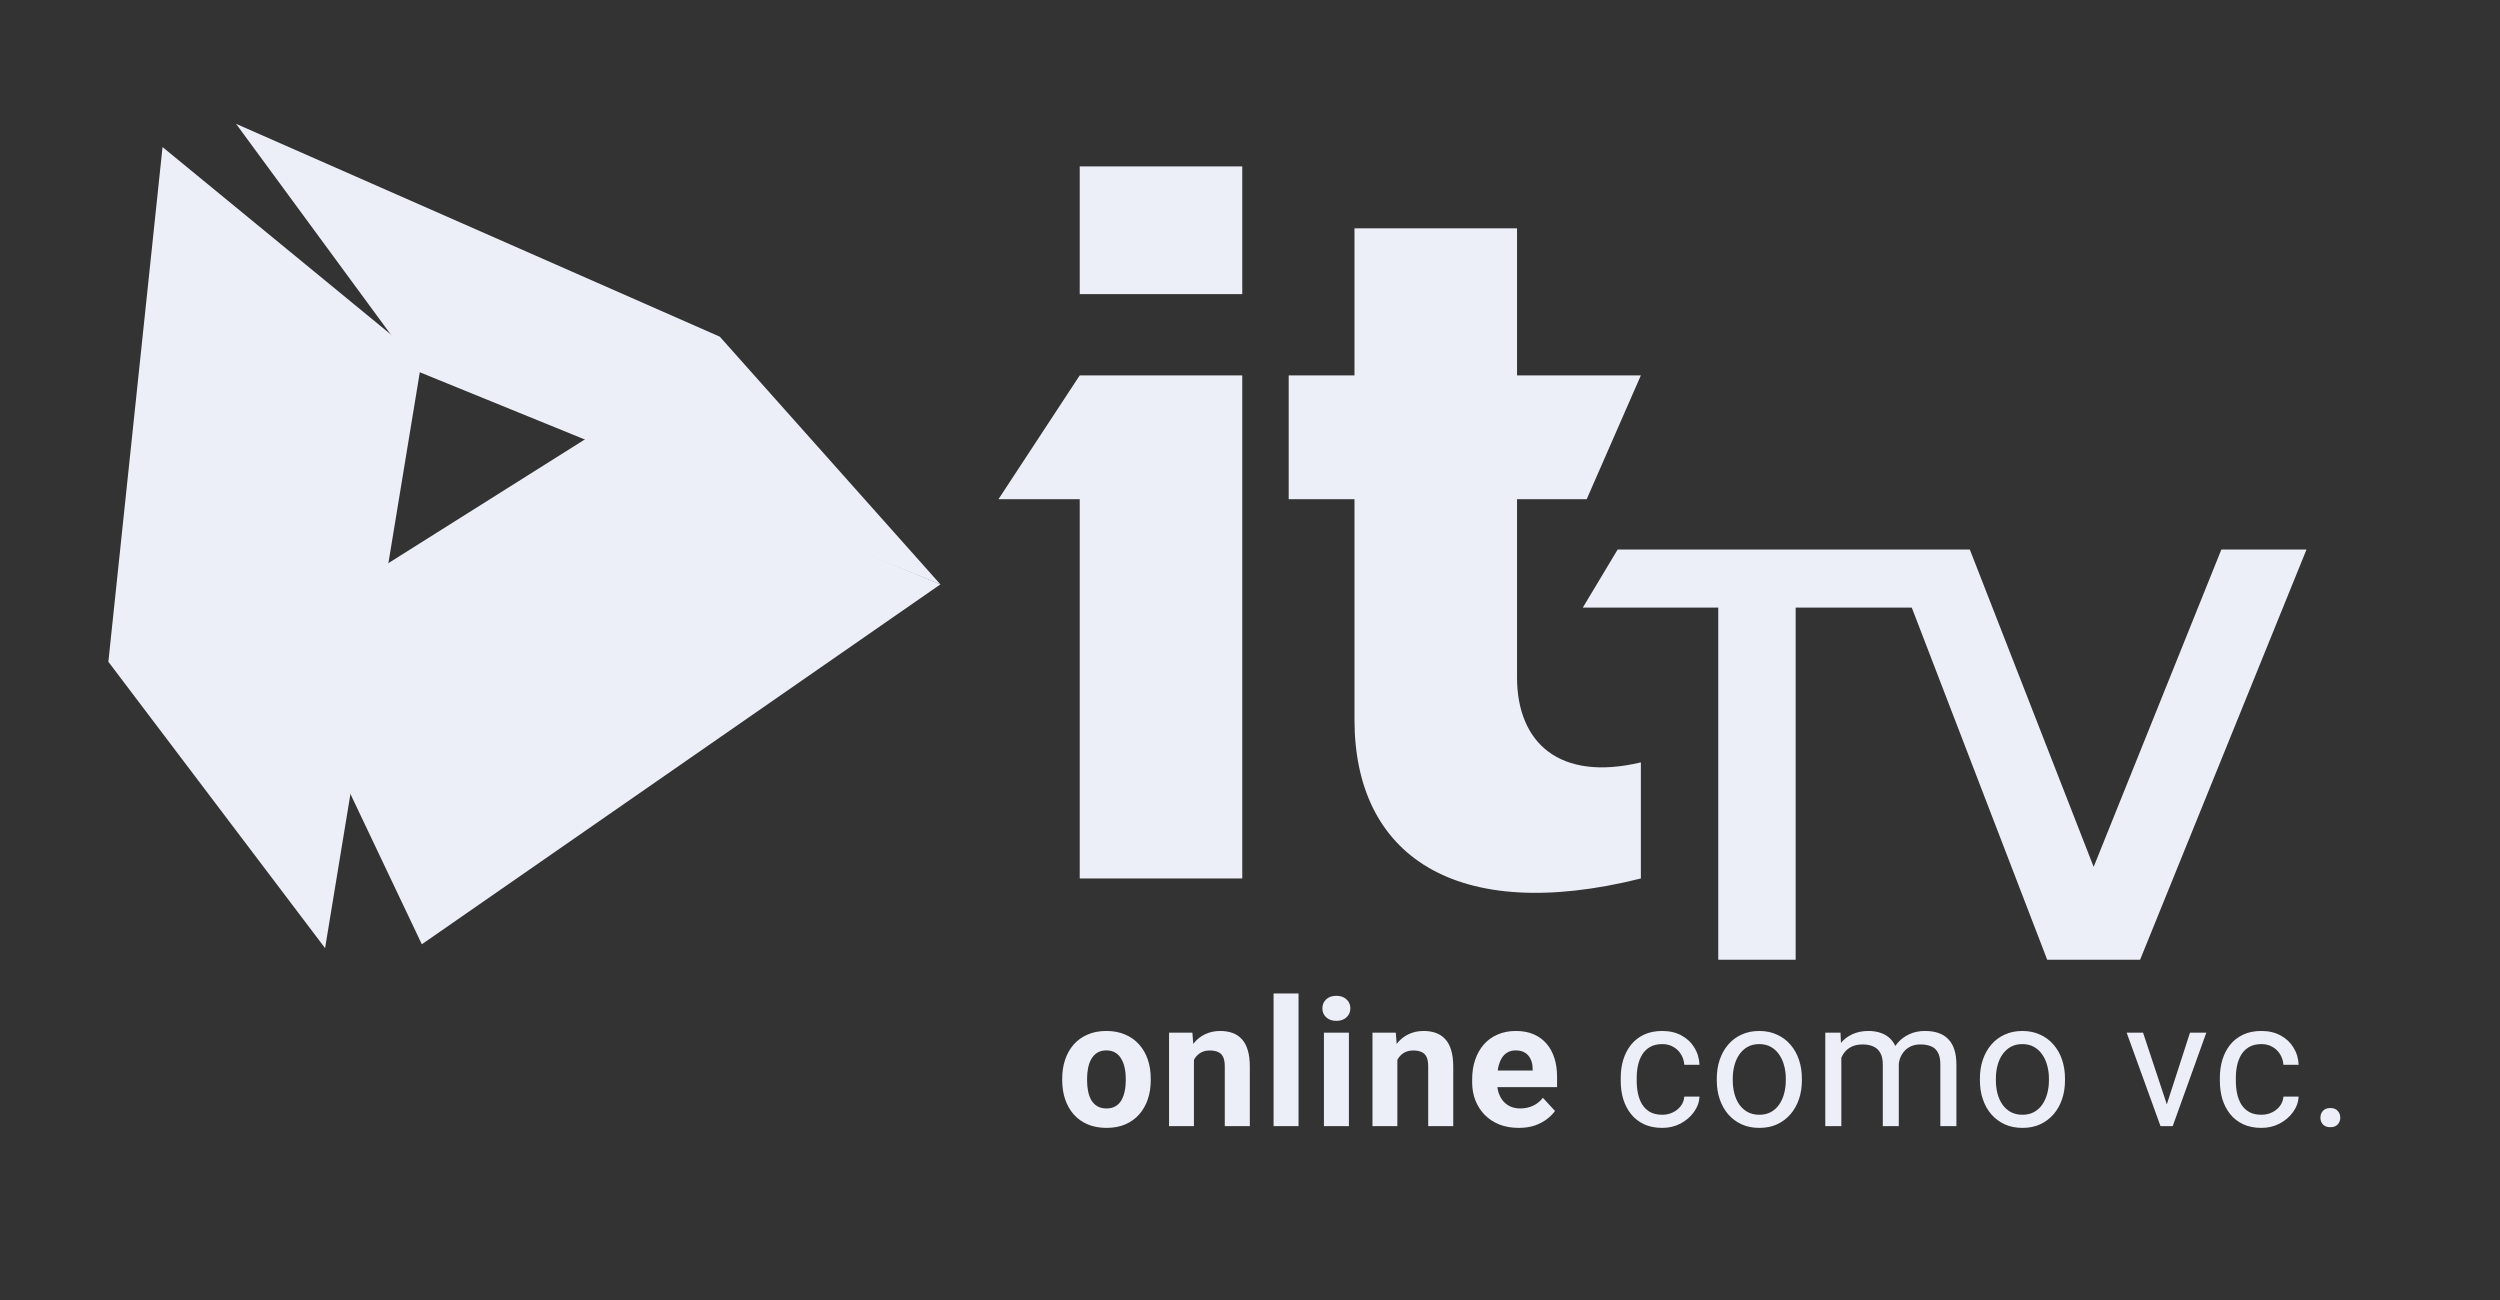
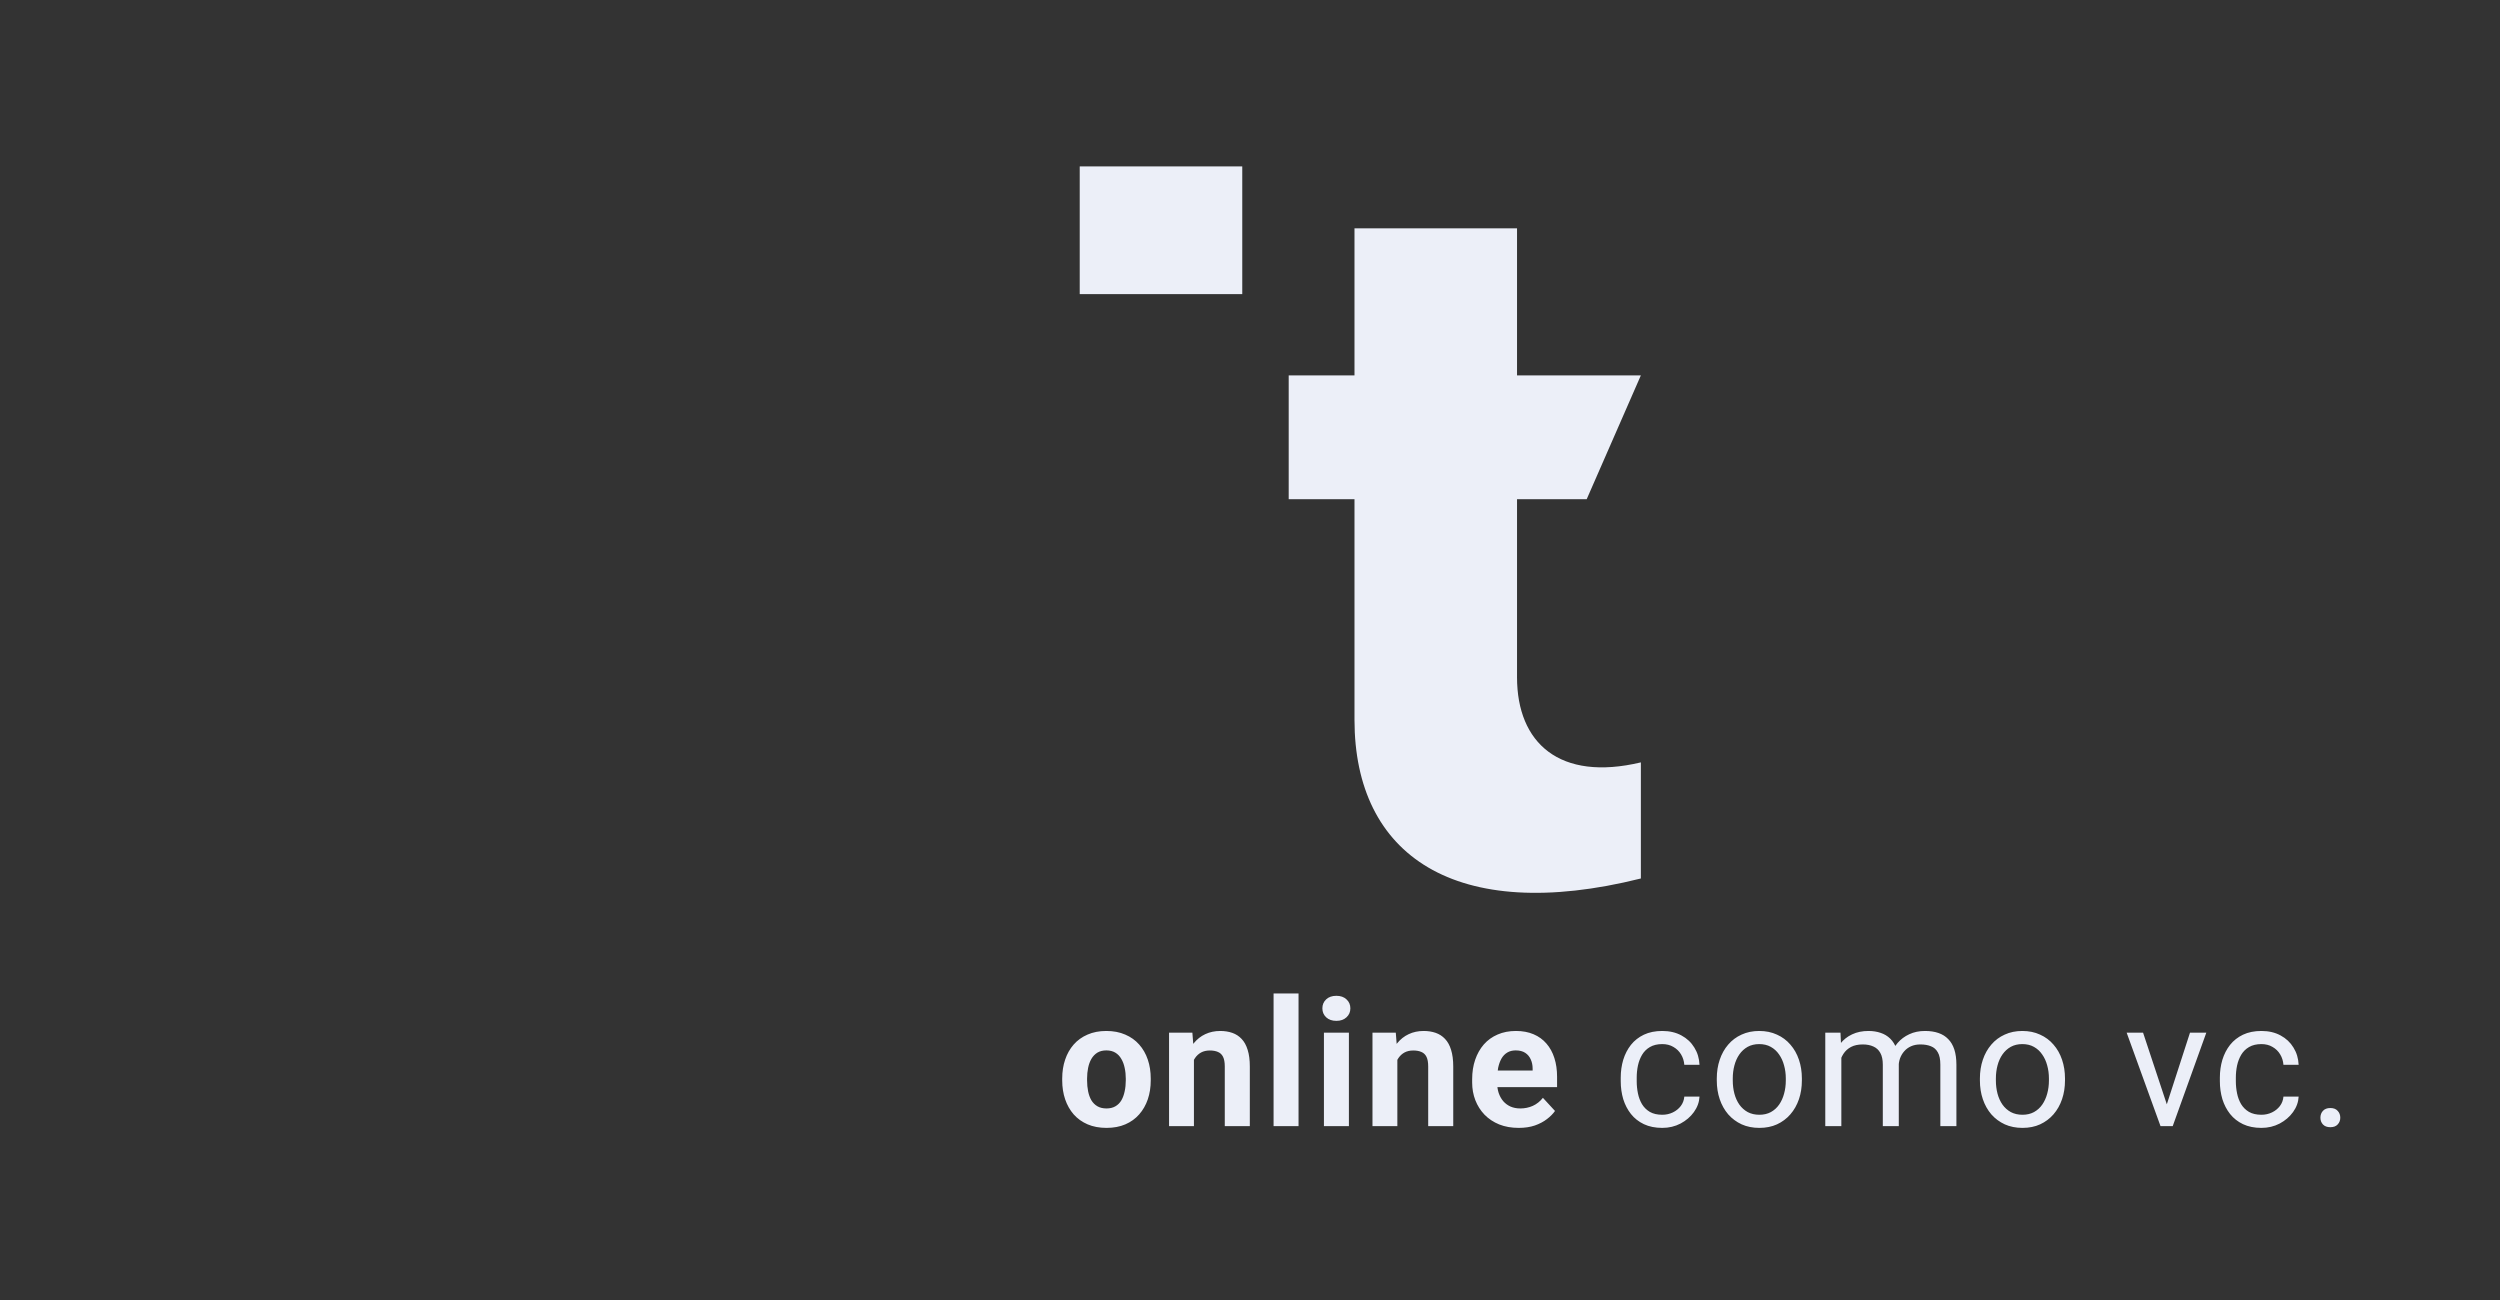
<svg xmlns="http://www.w3.org/2000/svg" width="323" height="168" viewBox="0 0 323 168" fill="none">
  <rect x="0" y="0" width="323" height="168" fill="#333333" stroke="none" />
  <g id="ittv_logo">
    <g id="Group 143">
-       <path id="Vector 112" d="M222 124H232V78.5H247L264.5 124H276.5L298 71H287L270.5 112L254.5 71H209L204.5 78.5H222V124Z" fill="#ECEFF8" />
      <g id="Group 142">
-         <path id="Vector 110" d="M35.5 82L76 56.5L121.5 75.5L54.5 122L35.5 82Z" fill="#ECEFF8" />
-         <path id="Vector 108" d="M54.5 46.5L21 19L14 85.5L42 122.5L54.5 46.5Z" fill="#ECEFF8" />
-         <path id="Vector 109" d="M54 48L30.5 16L93 43.5L121.5 75.5L54 48Z" fill="#ECEFF8" />
-       </g>
+         </g>
      <g id="Vector 111">
-         <path d="M129 64.5H139.5V113.5H160.5V48.5H139.5L129 64.5Z" fill="#ECEFF8" />
        <path d="M139.5 38H160.5V21.5H139.5V38Z" fill="#ECEFF8" />
        <path d="M175 48.5V29.5H196V48.5H212L205 64.5H196V87.5C196 96 201.5 101 212 98.5V113.5C188 119.5 175 110.5 175 93V64.5H166.5V48.5H175Z" fill="#ECEFF8" />
      </g>
      <path id="online como vc." d="M137.237 139.585V139.35C137.237 138.465 137.363 137.65 137.616 136.906C137.869 136.155 138.237 135.504 138.721 134.953C139.205 134.403 139.8 133.975 140.507 133.67C141.214 133.357 142.025 133.201 142.94 133.201C143.855 133.201 144.67 133.357 145.384 133.67C146.098 133.975 146.697 134.403 147.181 134.953C147.672 135.504 148.044 136.155 148.297 136.906C148.55 137.65 148.676 138.465 148.676 139.35V139.585C148.676 140.463 148.55 141.278 148.297 142.029C148.044 142.773 147.672 143.424 147.181 143.982C146.697 144.533 146.102 144.961 145.395 145.266C144.688 145.571 143.877 145.723 142.962 145.723C142.047 145.723 141.232 145.571 140.518 145.266C139.811 144.961 139.212 144.533 138.721 143.982C138.237 143.424 137.869 142.773 137.616 142.029C137.363 141.278 137.237 140.463 137.237 139.585ZM140.451 139.35V139.585C140.451 140.091 140.496 140.563 140.585 141.002C140.674 141.441 140.815 141.828 141.009 142.163C141.21 142.49 141.47 142.747 141.79 142.933C142.11 143.119 142.501 143.212 142.962 143.212C143.408 143.212 143.792 143.119 144.112 142.933C144.432 142.747 144.688 142.49 144.882 142.163C145.075 141.828 145.217 141.441 145.306 141.002C145.403 140.563 145.451 140.091 145.451 139.585V139.35C145.451 138.859 145.403 138.398 145.306 137.967C145.217 137.528 145.071 137.141 144.871 136.806C144.677 136.464 144.42 136.196 144.1 136.002C143.781 135.809 143.394 135.712 142.94 135.712C142.486 135.712 142.099 135.809 141.779 136.002C141.467 136.196 141.21 136.464 141.009 136.806C140.815 137.141 140.674 137.528 140.585 137.967C140.496 138.398 140.451 138.859 140.451 139.35ZM154.256 136.002V145.5H151.042V133.424H154.055L154.256 136.002ZM153.788 139.038H152.917C152.917 138.145 153.032 137.342 153.263 136.627C153.494 135.906 153.817 135.292 154.234 134.786C154.651 134.272 155.145 133.882 155.718 133.614C156.299 133.339 156.946 133.201 157.66 133.201C158.226 133.201 158.743 133.283 159.212 133.446C159.68 133.61 160.082 133.871 160.417 134.228C160.759 134.585 161.02 135.057 161.198 135.645C161.384 136.233 161.477 136.951 161.477 137.799V145.5H158.241V137.788C158.241 137.252 158.166 136.836 158.017 136.538C157.869 136.24 157.649 136.032 157.359 135.913C157.076 135.786 156.726 135.723 156.31 135.723C155.878 135.723 155.503 135.809 155.183 135.98C154.87 136.151 154.61 136.389 154.401 136.694C154.2 136.992 154.048 137.342 153.944 137.743C153.84 138.145 153.788 138.577 153.788 139.038ZM167.771 128.357V145.5H164.546V128.357H167.771ZM174.278 133.424V145.5H171.052V133.424H174.278ZM170.851 130.277C170.851 129.808 171.015 129.421 171.342 129.116C171.67 128.811 172.109 128.658 172.659 128.658C173.203 128.658 173.638 128.811 173.965 129.116C174.3 129.421 174.467 129.808 174.467 130.277C174.467 130.746 174.3 131.132 173.965 131.437C173.638 131.743 173.203 131.895 172.659 131.895C172.109 131.895 171.67 131.743 171.342 131.437C171.015 131.132 170.851 130.746 170.851 130.277ZM180.538 136.002V145.5H177.324V133.424H180.337L180.538 136.002ZM180.07 139.038H179.199C179.199 138.145 179.314 137.342 179.545 136.627C179.776 135.906 180.099 135.292 180.516 134.786C180.933 134.272 181.428 133.882 182 133.614C182.581 133.339 183.228 133.201 183.942 133.201C184.508 133.201 185.025 133.283 185.494 133.446C185.963 133.61 186.364 133.871 186.699 134.228C187.041 134.585 187.302 135.057 187.48 135.645C187.666 136.233 187.759 136.951 187.759 137.799V145.5H184.523V137.788C184.523 137.252 184.448 136.836 184.3 136.538C184.151 136.24 183.931 136.032 183.641 135.913C183.358 135.786 183.009 135.723 182.592 135.723C182.16 135.723 181.785 135.809 181.465 135.98C181.152 136.151 180.892 136.389 180.683 136.694C180.483 136.992 180.33 137.342 180.226 137.743C180.122 138.145 180.07 138.577 180.07 139.038ZM196.219 145.723C195.281 145.723 194.44 145.574 193.696 145.277C192.952 144.972 192.32 144.551 191.799 144.016C191.286 143.48 190.891 142.859 190.616 142.152C190.341 141.437 190.203 140.679 190.203 139.875V139.429C190.203 138.513 190.333 137.676 190.594 136.917C190.854 136.158 191.226 135.5 191.71 134.942C192.201 134.384 192.796 133.956 193.496 133.658C194.195 133.353 194.984 133.201 195.862 133.201C196.717 133.201 197.476 133.342 198.138 133.625C198.801 133.908 199.355 134.31 199.801 134.83C200.255 135.351 200.597 135.976 200.828 136.705C201.059 137.427 201.174 138.231 201.174 139.116V140.455H191.576V138.312H198.016V138.067C198.016 137.621 197.934 137.222 197.77 136.873C197.614 136.516 197.376 136.233 197.056 136.025C196.736 135.816 196.327 135.712 195.828 135.712C195.404 135.712 195.039 135.805 194.734 135.991C194.429 136.177 194.18 136.437 193.987 136.772C193.801 137.107 193.659 137.501 193.562 137.955C193.473 138.402 193.429 138.893 193.429 139.429V139.875C193.429 140.359 193.496 140.805 193.629 141.214C193.771 141.624 193.968 141.977 194.221 142.275C194.481 142.572 194.794 142.803 195.158 142.967C195.531 143.13 195.951 143.212 196.42 143.212C197 143.212 197.539 143.1 198.038 142.877C198.544 142.647 198.979 142.301 199.344 141.839L200.906 143.536C200.653 143.9 200.307 144.25 199.868 144.585C199.437 144.92 198.916 145.195 198.306 145.411C197.696 145.619 197 145.723 196.219 145.723ZM214.767 144.027C215.258 144.027 215.712 143.926 216.129 143.725C216.545 143.525 216.888 143.249 217.155 142.9C217.423 142.542 217.576 142.137 217.613 141.683H219.577C219.54 142.397 219.298 143.063 218.852 143.681C218.413 144.291 217.836 144.786 217.122 145.165C216.408 145.537 215.623 145.723 214.767 145.723C213.859 145.723 213.067 145.563 212.39 145.243C211.72 144.923 211.162 144.484 210.716 143.926C210.277 143.368 209.946 142.728 209.722 142.007C209.507 141.278 209.399 140.507 209.399 139.696V139.228C209.399 138.417 209.507 137.65 209.722 136.929C209.946 136.199 210.277 135.556 210.716 134.998C211.162 134.44 211.72 134.001 212.39 133.681C213.067 133.361 213.859 133.201 214.767 133.201C215.712 133.201 216.538 133.394 217.245 133.781C217.951 134.161 218.506 134.682 218.908 135.344C219.317 135.999 219.54 136.743 219.577 137.576H217.613C217.576 137.077 217.434 136.627 217.189 136.225C216.951 135.824 216.623 135.504 216.207 135.266C215.797 135.02 215.318 134.897 214.767 134.897C214.135 134.897 213.603 135.024 213.171 135.277C212.747 135.522 212.408 135.857 212.155 136.281C211.91 136.698 211.731 137.163 211.62 137.676C211.515 138.182 211.463 138.699 211.463 139.228V139.696C211.463 140.225 211.515 140.746 211.62 141.259C211.724 141.772 211.899 142.237 212.144 142.654C212.397 143.071 212.736 143.406 213.16 143.658C213.591 143.904 214.127 144.027 214.767 144.027ZM221.809 139.596V139.339C221.809 138.469 221.935 137.661 222.188 136.917C222.441 136.166 222.806 135.515 223.282 134.964C223.758 134.406 224.335 133.975 225.012 133.67C225.689 133.357 226.448 133.201 227.289 133.201C228.137 133.201 228.9 133.357 229.577 133.67C230.261 133.975 230.842 134.406 231.318 134.964C231.801 135.515 232.17 136.166 232.423 136.917C232.676 137.661 232.802 138.469 232.802 139.339V139.596C232.802 140.467 232.676 141.274 232.423 142.018C232.17 142.762 231.801 143.413 231.318 143.971C230.842 144.522 230.265 144.953 229.588 145.266C228.918 145.571 228.159 145.723 227.311 145.723C226.463 145.723 225.7 145.571 225.023 145.266C224.346 144.953 223.766 144.522 223.282 143.971C222.806 143.413 222.441 142.762 222.188 142.018C221.935 141.274 221.809 140.467 221.809 139.596ZM223.874 139.339V139.596C223.874 140.199 223.944 140.768 224.086 141.304C224.227 141.832 224.439 142.301 224.722 142.71C225.012 143.119 225.373 143.443 225.804 143.681C226.236 143.911 226.738 144.027 227.311 144.027C227.877 144.027 228.371 143.911 228.796 143.681C229.227 143.443 229.584 143.119 229.867 142.71C230.15 142.301 230.362 141.832 230.503 141.304C230.652 140.768 230.726 140.199 230.726 139.596V139.339C230.726 138.744 230.652 138.182 230.503 137.654C230.362 137.118 230.146 136.646 229.856 136.237C229.573 135.82 229.216 135.493 228.784 135.254C228.36 135.016 227.862 134.897 227.289 134.897C226.723 134.897 226.225 135.016 225.793 135.254C225.369 135.493 225.012 135.82 224.722 136.237C224.439 136.646 224.227 137.118 224.086 137.654C223.944 138.182 223.874 138.744 223.874 139.339ZM237.902 135.824V145.5H235.826V133.424H237.791L237.902 135.824ZM237.478 139.004L236.518 138.971C236.526 138.145 236.634 137.382 236.842 136.683C237.05 135.976 237.359 135.362 237.768 134.842C238.178 134.321 238.687 133.919 239.297 133.636C239.907 133.346 240.614 133.201 241.418 133.201C241.983 133.201 242.504 133.283 242.98 133.446C243.457 133.603 243.869 133.852 244.219 134.194C244.569 134.536 244.84 134.975 245.034 135.511C245.227 136.047 245.324 136.694 245.324 137.453V145.5H243.259V137.554C243.259 136.921 243.151 136.415 242.936 136.036C242.727 135.656 242.43 135.381 242.043 135.21C241.656 135.031 241.202 134.942 240.681 134.942C240.071 134.942 239.561 135.05 239.152 135.266C238.743 135.481 238.416 135.779 238.17 136.158C237.925 136.538 237.746 136.973 237.634 137.464C237.53 137.948 237.478 138.461 237.478 139.004ZM245.302 137.866L243.918 138.29C243.925 137.628 244.033 136.992 244.242 136.382C244.457 135.772 244.766 135.228 245.168 134.752C245.577 134.276 246.079 133.9 246.675 133.625C247.27 133.342 247.951 133.201 248.717 133.201C249.364 133.201 249.937 133.286 250.436 133.458C250.942 133.629 251.366 133.893 251.708 134.25C252.058 134.6 252.322 135.05 252.5 135.6C252.679 136.151 252.768 136.806 252.768 137.565V145.5H250.692V137.542C250.692 136.865 250.585 136.341 250.369 135.969C250.16 135.589 249.863 135.325 249.476 135.176C249.096 135.02 248.643 134.942 248.114 134.942C247.66 134.942 247.259 135.02 246.909 135.176C246.559 135.333 246.265 135.548 246.027 135.824C245.789 136.092 245.607 136.4 245.48 136.75C245.361 137.1 245.302 137.472 245.302 137.866ZM255.804 139.596V139.339C255.804 138.469 255.93 137.661 256.183 136.917C256.436 136.166 256.801 135.515 257.277 134.964C257.753 134.406 258.33 133.975 259.007 133.67C259.684 133.357 260.443 133.201 261.283 133.201C262.132 133.201 262.894 133.357 263.571 133.67C264.256 133.975 264.836 134.406 265.313 134.964C265.796 135.515 266.164 136.166 266.417 136.917C266.67 137.661 266.797 138.469 266.797 139.339V139.596C266.797 140.467 266.67 141.274 266.417 142.018C266.164 142.762 265.796 143.413 265.313 143.971C264.836 144.522 264.26 144.953 263.583 145.266C262.913 145.571 262.154 145.723 261.306 145.723C260.458 145.723 259.695 145.571 259.018 145.266C258.341 144.953 257.76 144.522 257.277 143.971C256.801 143.413 256.436 142.762 256.183 142.018C255.93 141.274 255.804 140.467 255.804 139.596ZM257.868 139.339V139.596C257.868 140.199 257.939 140.768 258.08 141.304C258.222 141.832 258.434 142.301 258.717 142.71C259.007 143.119 259.368 143.443 259.799 143.681C260.231 143.911 260.733 144.027 261.306 144.027C261.871 144.027 262.366 143.911 262.79 143.681C263.222 143.443 263.579 143.119 263.862 142.71C264.144 142.301 264.356 141.832 264.498 141.304C264.647 140.768 264.721 140.199 264.721 139.596V139.339C264.721 138.744 264.647 138.182 264.498 137.654C264.356 137.118 264.141 136.646 263.85 136.237C263.568 135.82 263.211 135.493 262.779 135.254C262.355 135.016 261.856 134.897 261.283 134.897C260.718 134.897 260.219 135.016 259.788 135.254C259.364 135.493 259.007 135.82 258.717 136.237C258.434 136.646 258.222 137.118 258.08 137.654C257.939 138.182 257.868 138.744 257.868 139.339ZM279.642 143.636L282.946 133.424H285.055L280.713 145.5H279.329L279.642 143.636ZM276.885 133.424L280.289 143.692L280.524 145.5H279.14L274.765 133.424H276.885ZM292.175 144.027C292.666 144.027 293.12 143.926 293.537 143.725C293.953 143.525 294.296 143.249 294.563 142.9C294.831 142.542 294.984 142.137 295.021 141.683H296.985C296.948 142.397 296.706 143.063 296.26 143.681C295.821 144.291 295.244 144.786 294.53 145.165C293.816 145.537 293.031 145.723 292.175 145.723C291.267 145.723 290.475 145.563 289.798 145.243C289.128 144.923 288.57 144.484 288.124 143.926C287.685 143.368 287.354 142.728 287.13 142.007C286.915 141.278 286.807 140.507 286.807 139.696V139.228C286.807 138.417 286.915 137.65 287.13 136.929C287.354 136.199 287.685 135.556 288.124 134.998C288.57 134.44 289.128 134.001 289.798 133.681C290.475 133.361 291.267 133.201 292.175 133.201C293.12 133.201 293.946 133.394 294.653 133.781C295.36 134.161 295.914 134.682 296.316 135.344C296.725 135.999 296.948 136.743 296.985 137.576H295.021C294.984 137.077 294.842 136.627 294.597 136.225C294.359 135.824 294.031 135.504 293.615 135.266C293.206 135.02 292.726 134.897 292.175 134.897C291.543 134.897 291.011 135.024 290.579 135.277C290.155 135.522 289.816 135.857 289.563 136.281C289.318 136.698 289.139 137.163 289.028 137.676C288.924 138.182 288.871 138.699 288.871 139.228V139.696C288.871 140.225 288.924 140.746 289.028 141.259C289.132 141.772 289.307 142.237 289.552 142.654C289.805 143.071 290.144 143.406 290.568 143.658C290.999 143.904 291.535 144.027 292.175 144.027ZM299.797 144.406C299.797 144.057 299.905 143.763 300.121 143.525C300.344 143.279 300.664 143.156 301.081 143.156C301.497 143.156 301.814 143.279 302.029 143.525C302.253 143.763 302.364 144.057 302.364 144.406C302.364 144.749 302.253 145.039 302.029 145.277C301.814 145.515 301.497 145.634 301.081 145.634C300.664 145.634 300.344 145.515 300.121 145.277C299.905 145.039 299.797 144.749 299.797 144.406Z" fill="#ECEFF8" />
    </g>
  </g>
</svg>